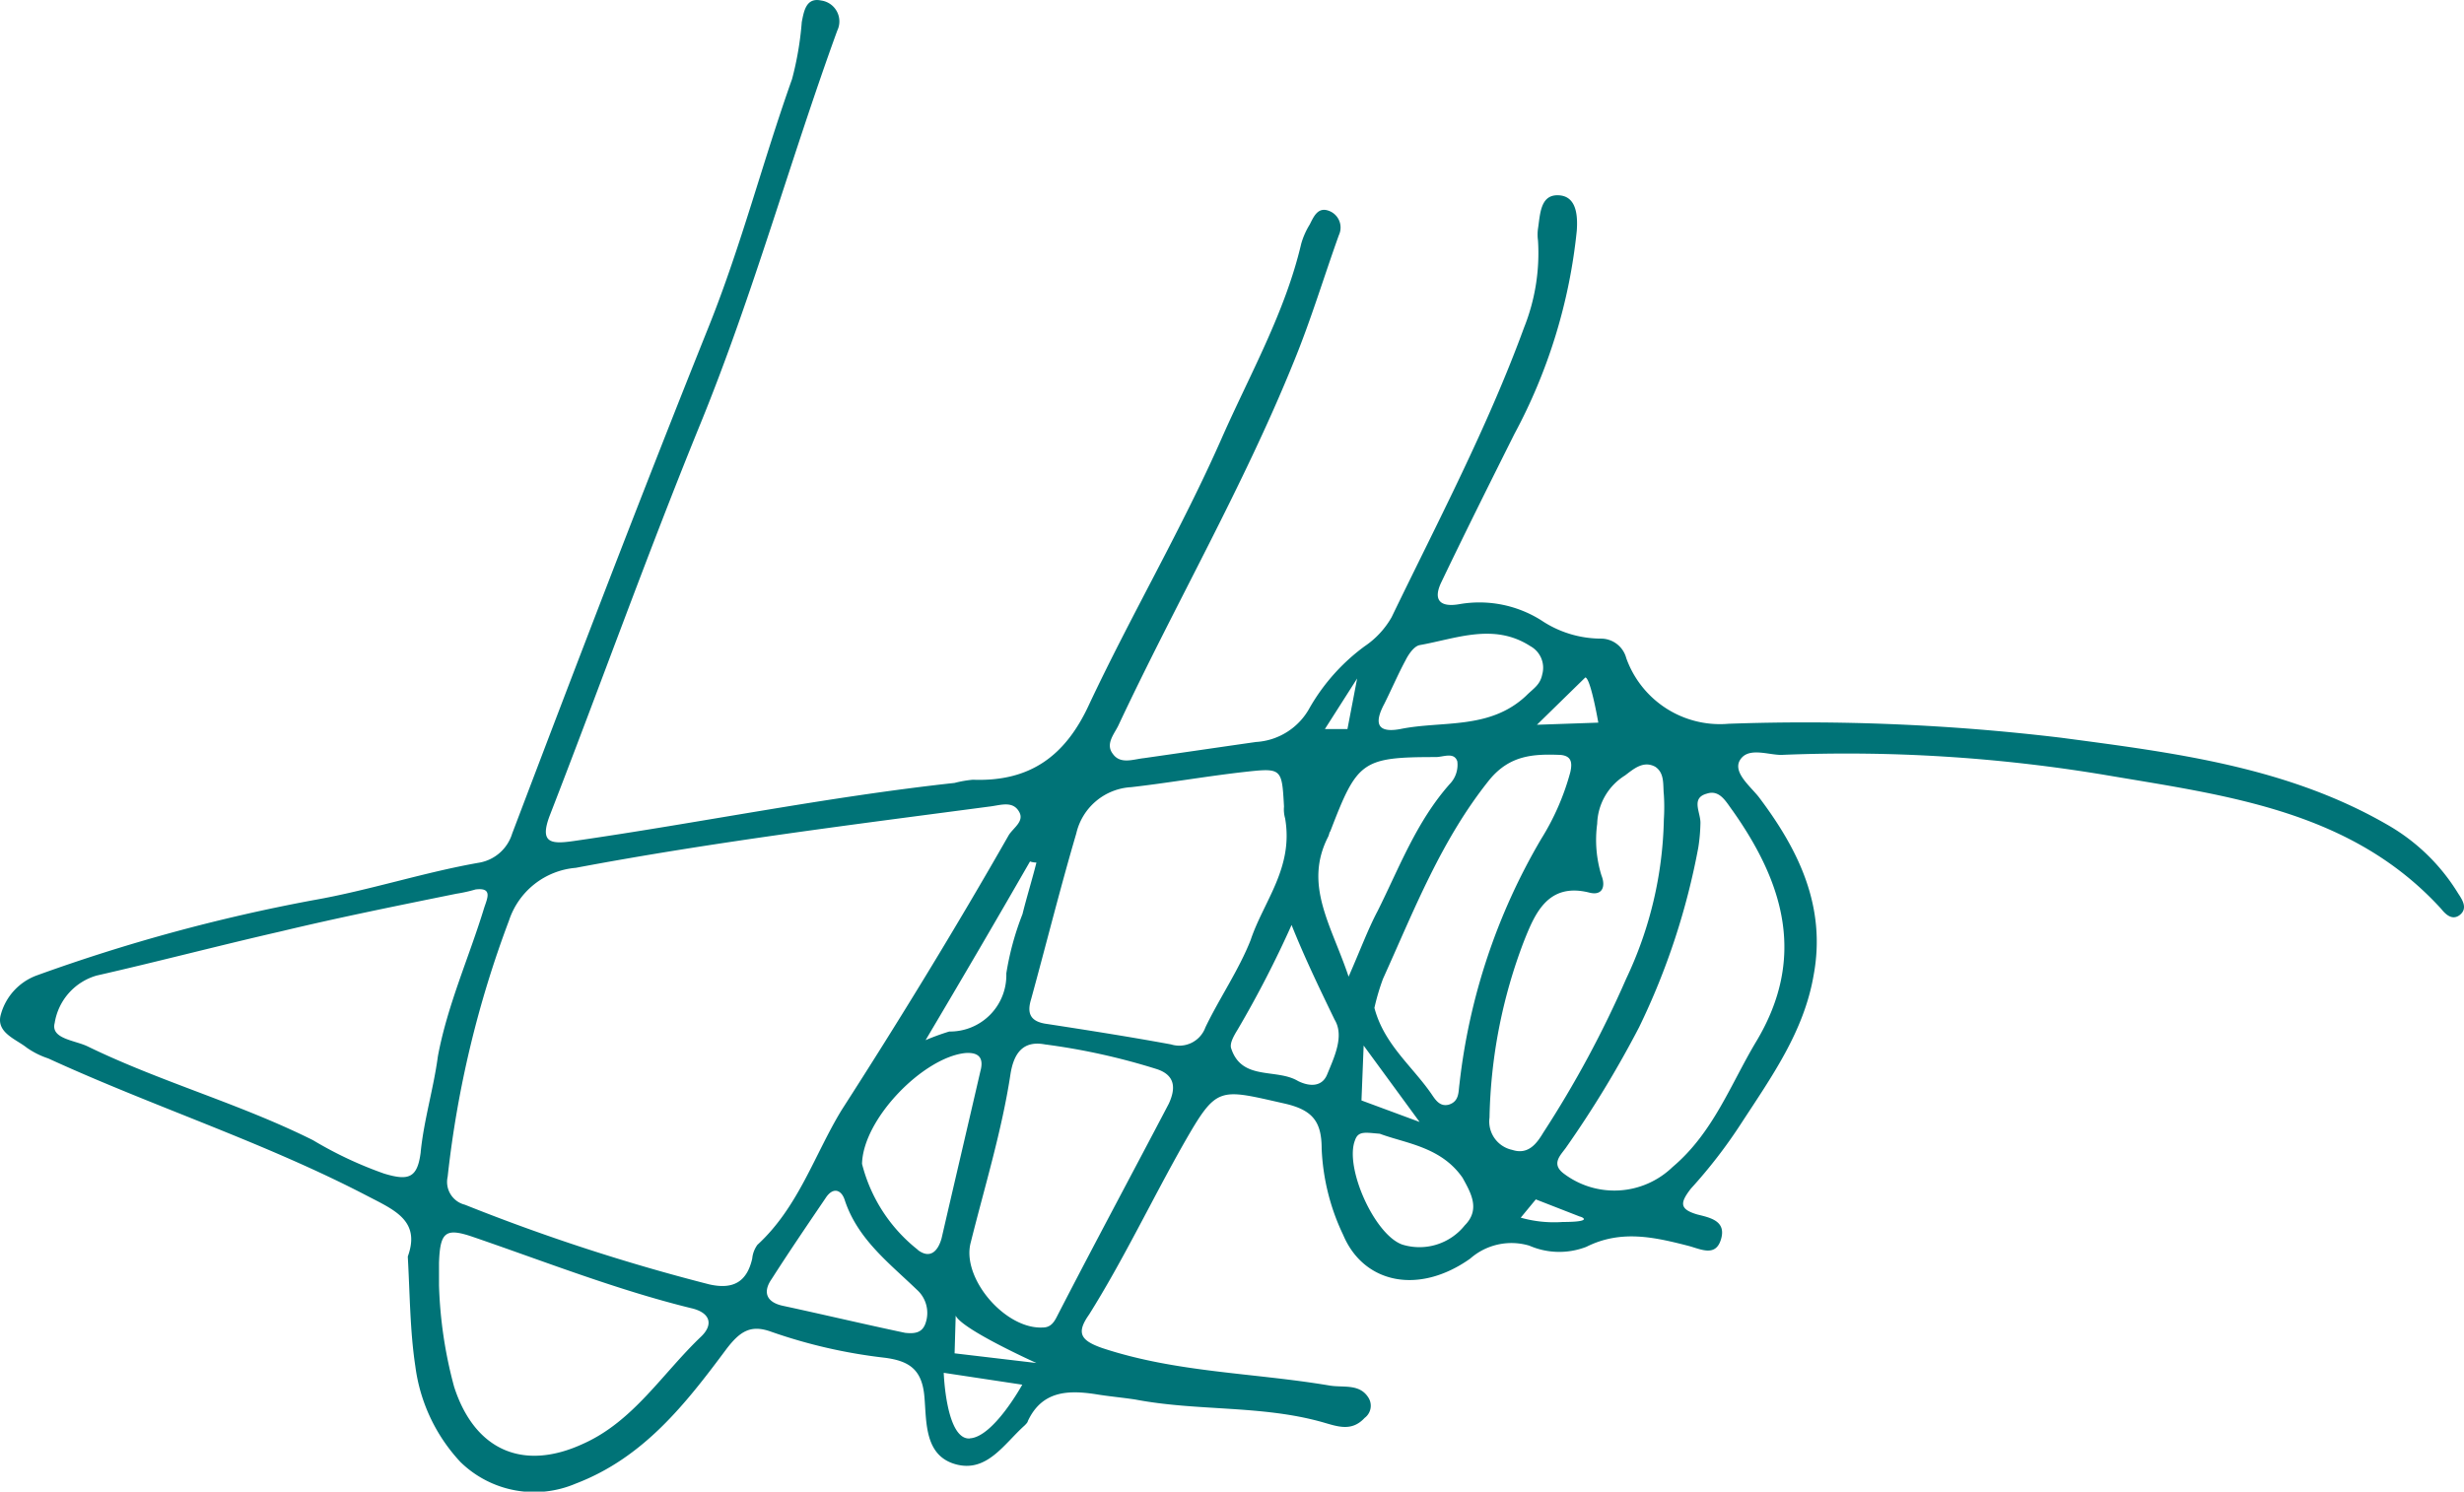
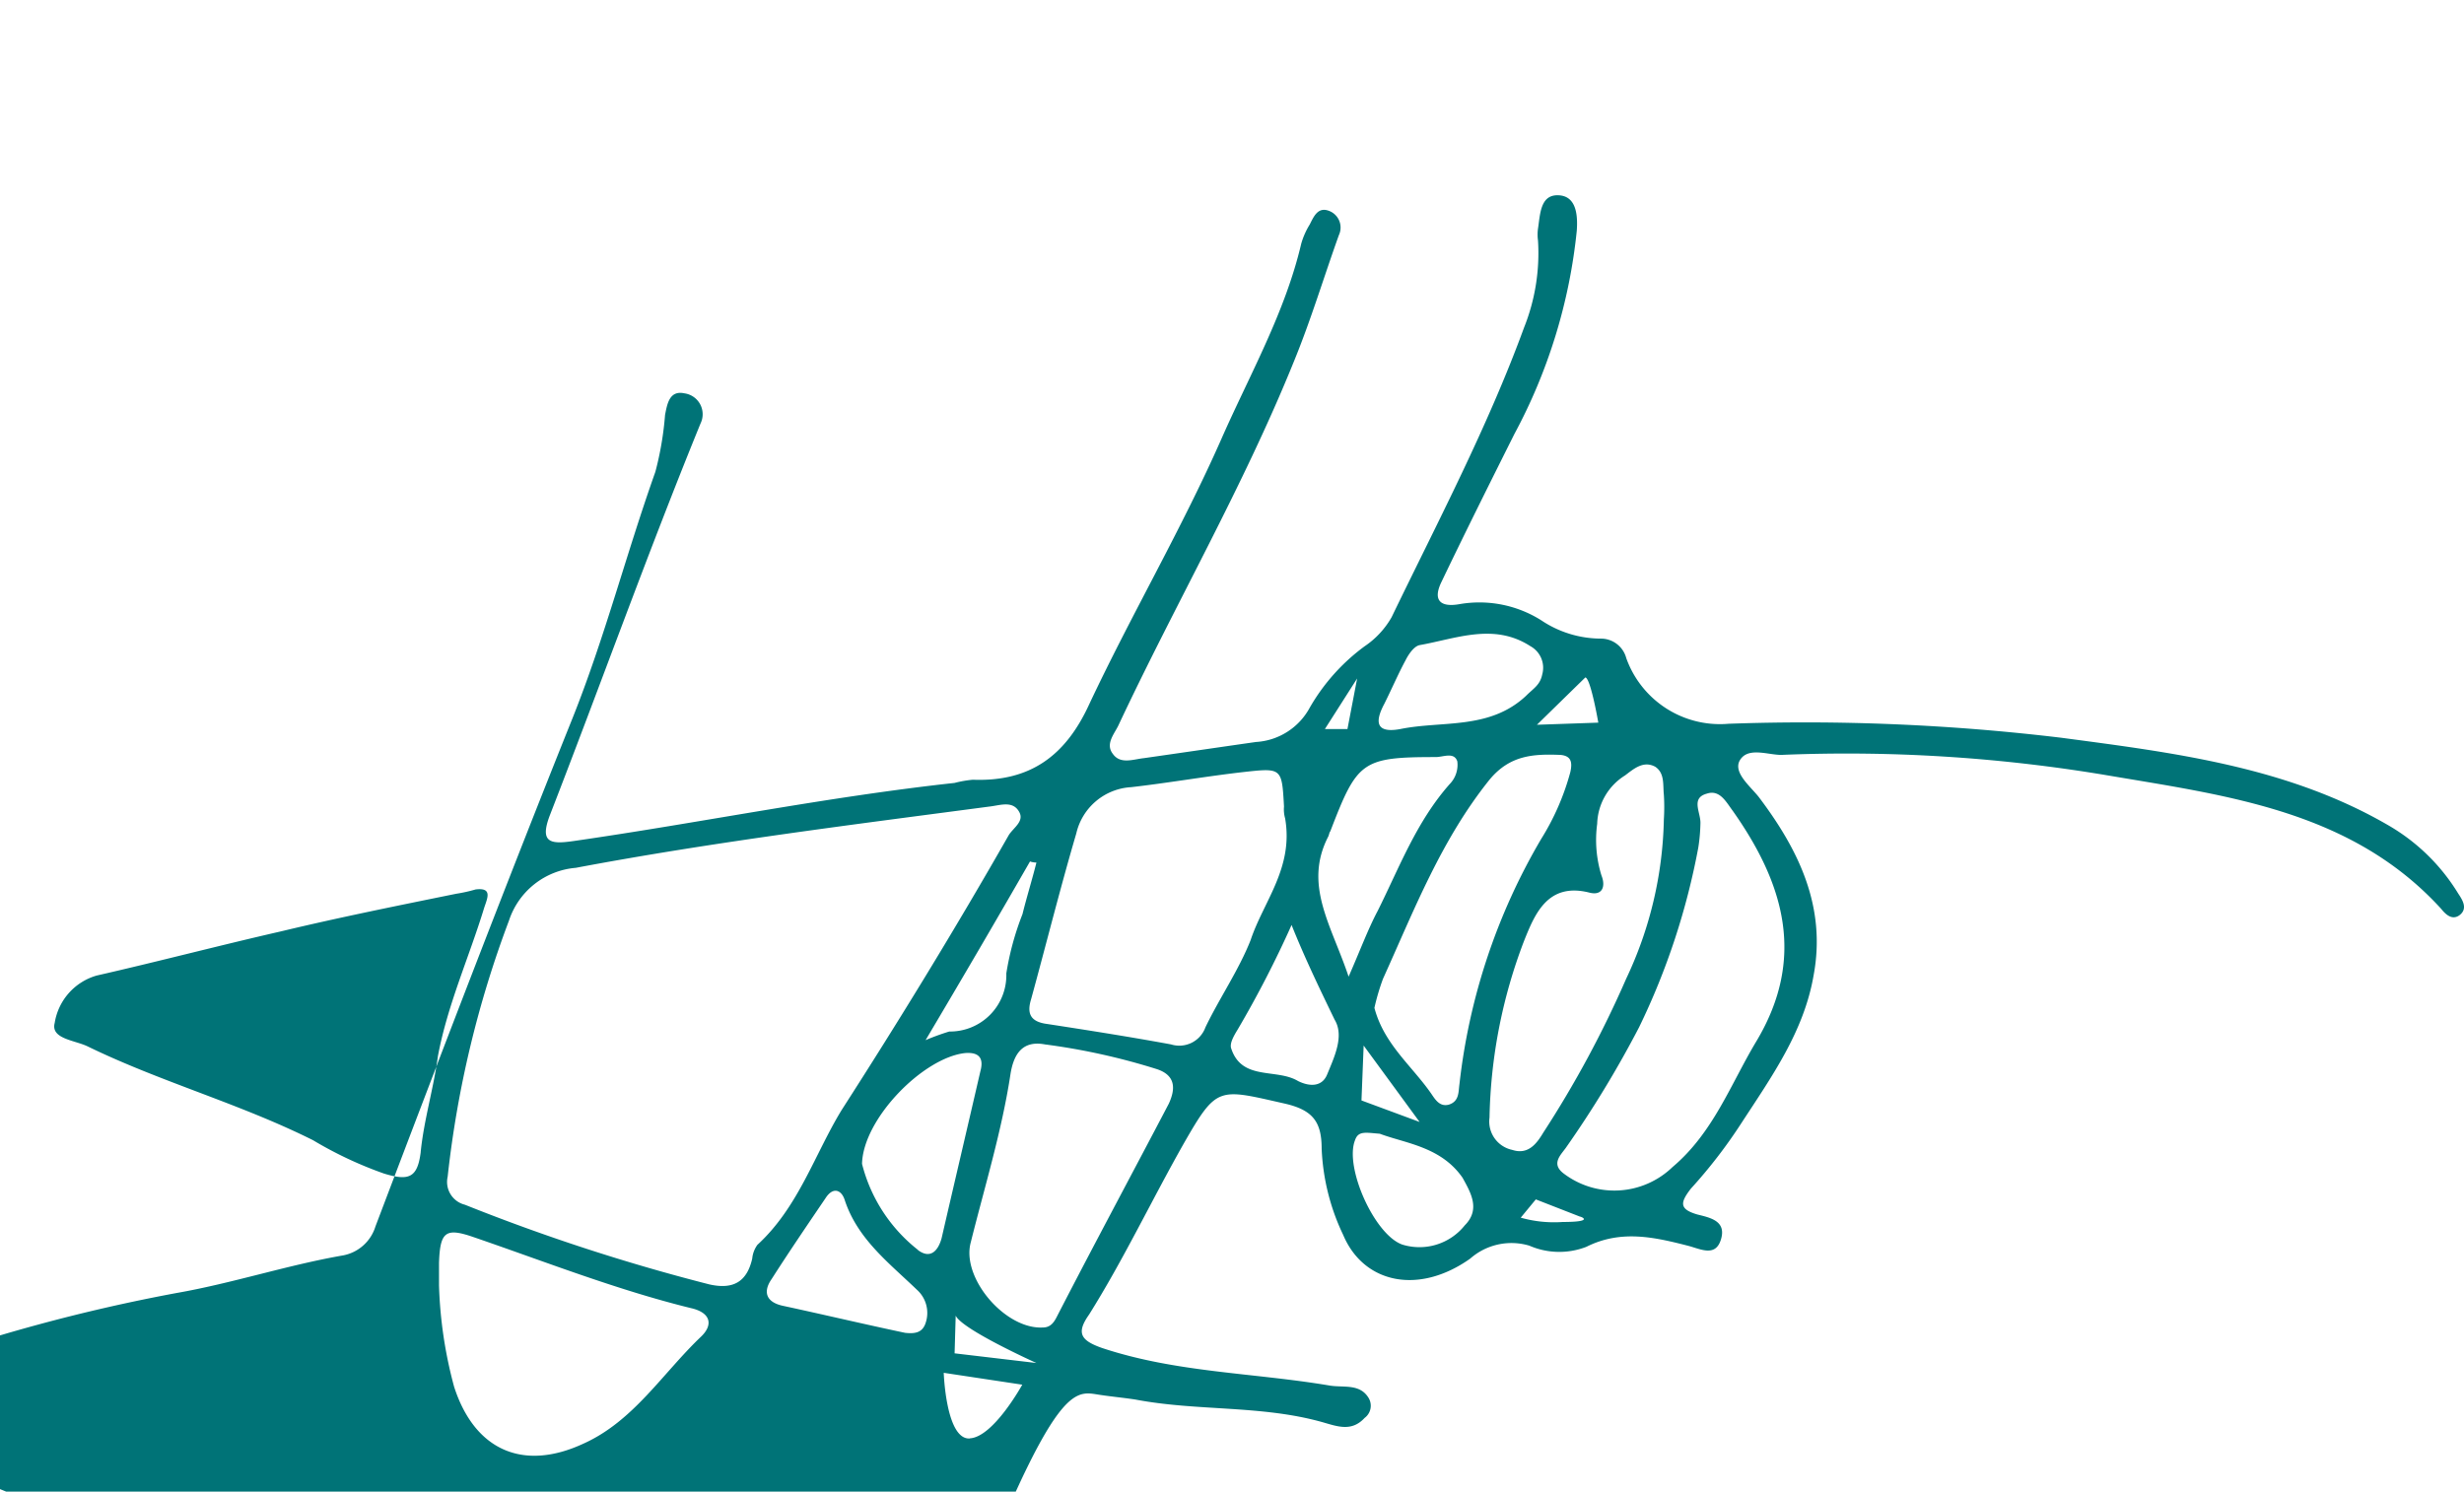
<svg xmlns="http://www.w3.org/2000/svg" width="141.192" height="85.483" viewBox="0 0 141.192 85.483">
-   <path id="Pfad_12949" data-name="Pfad 12949" d="M85.592,31.122a11.328,11.328,0,0,0-3.948-3.886c-5.8-3.392-12.337-4.195-18.813-5.056a122.972,122.972,0,0,0-19.06-.8,5.7,5.7,0,0,1-5.859-3.762A1.5,1.5,0,0,0,36.493,16.5a6.162,6.162,0,0,1-3.453-1.05,6.651,6.651,0,0,0-4.687-.925c-1.05.186-1.542-.183-1.05-1.233,1.358-2.836,2.775-5.673,4.195-8.512A31.254,31.254,0,0,0,35.076-6.873c.061-.864,0-2.036-1.111-2.036-.986,0-.986,1.111-1.111,1.914a2.505,2.505,0,0,0,0,.678,11.49,11.49,0,0,1-.8,4.995c-2.1,5.737-4.934,11.1-7.587,16.593a4.976,4.976,0,0,1-1.542,1.664,11.418,11.418,0,0,0-3.147,3.517,3.755,3.755,0,0,1-3.084,1.972c-2.159.308-4.256.617-6.414.925-.617.064-1.356.372-1.789-.245-.431-.556.061-1.111.308-1.606,3.27-6.97,7.156-13.693,10.054-20.846.989-2.406,1.728-4.873,2.592-7.278a1.02,1.02,0,0,0-.494-1.358c-.678-.308-.925.247-1.172.742a4.4,4.4,0,0,0-.492,1.109c-.925,3.948-2.961,7.526-4.564,11.165-2.283,5.181-5.181,10.115-7.587,15.235-1.358,2.961-3.392,4.442-6.662,4.32a6.342,6.342,0,0,0-1.05.183c-7.34.8-14.557,2.283-21.835,3.331-1.295.186-1.972.125-1.356-1.481,2.9-7.462,5.612-15.049,8.634-22.452s5.12-15.049,7.834-22.513a1.209,1.209,0,0,0-.925-1.725c-.864-.186-.986.617-1.109,1.233a18.207,18.207,0,0,1-.556,3.267c-1.667,4.689-2.9,9.5-4.75,14.126-3.886,9.684-7.587,19.368-11.287,29.113a2.408,2.408,0,0,1-1.85,1.664c-3.208.556-6.353,1.6-9.562,2.159a100.571,100.571,0,0,0-15.851,4.317,3.32,3.32,0,0,0-2.036,2.222c-.308,1.047.864,1.417,1.481,1.911a4.7,4.7,0,0,0,1.233.617c6.045,2.775,12.4,4.811,18.321,7.9,1.542.8,3.022,1.419,2.281,3.453.125,2.222.125,4.256.433,6.292a9.9,9.9,0,0,0,2.589,5.489,6.054,6.054,0,0,0,6.6,1.233c3.886-1.481,6.292-4.564,8.634-7.709.8-1.05,1.419-1.419,2.592-.986a29.92,29.92,0,0,0,6.476,1.481c1.419.183,2.159.678,2.283,2.281.122,1.419,0,3.331,1.789,3.825s2.775-1.172,3.948-2.222c.061-.061.183-.183.183-.245C4.421,59.618,5.9,59.557,7.5,59.8c.739.125,1.481.186,2.283.308,3.575.68,7.215.308,10.731,1.3.864.247,1.664.556,2.406-.247a.868.868,0,0,0,.247-1.111c-.494-.864-1.419-.617-2.222-.739-4.378-.742-8.82-.742-13.076-2.159-1.233-.433-1.481-.864-.739-1.914,1.972-3.145,3.578-6.537,5.428-9.806,1.911-3.331,1.972-3.145,5.8-2.281,1.6.37,2.1,1.047,2.1,2.589a12.66,12.66,0,0,0,1.233,4.934c1.172,2.778,4.317,3.456,7.278,1.358a3.577,3.577,0,0,1,3.392-.742,4.293,4.293,0,0,0,3.27.064c1.972-.989,3.884-.556,5.8-.064.739.186,1.6.68,1.911-.37s-.617-1.233-1.356-1.417c-1.05-.308-.989-.68-.372-1.481a28.9,28.9,0,0,0,2.9-3.764c1.728-2.65,3.578-5.242,4.131-8.451.742-3.948-.861-7.215-3.145-10.237-.494-.617-1.419-1.358-1.111-2.036.433-.864,1.606-.37,2.406-.37a90,90,0,0,1,18.69,1.172c6.909,1.172,14,2.034,19.121,7.648.247.308.617.678,1.047.37.494-.37.186-.864-.061-1.233M36.31,21.315l-3.517.122,2.775-2.714c.308.061.742,2.592.742,2.592M23.481,37.661a12.848,12.848,0,0,1,.492-1.667c1.789-3.948,3.331-7.956,6.106-11.412,1.172-1.417,2.531-1.478,4.072-1.417.617.061.678.431.556.986a14.206,14.206,0,0,1-1.667,3.825,35.452,35.452,0,0,0-4.687,14.062c-.064.431,0,.986-.617,1.172-.494.122-.742-.247-.989-.617-1.109-1.606-2.714-2.839-3.267-4.934M26.07,44.2l-3.331-1.233.125-3.145ZM24.034,20.265c.433-.864.8-1.725,1.233-2.528.186-.37.494-.8.8-.864,2.1-.37,4.256-1.295,6.353.061A1.411,1.411,0,0,1,33.1,18.54c-.122.617-.492.8-.925,1.233-2.1,1.972-4.811,1.417-7.217,1.911-1.356.247-1.478-.37-.925-1.419m-1.542-1.481-.556,2.9H20.642ZM4.113,29.333c-.247.986-.556,1.975-.8,2.961a16.19,16.19,0,0,0-.925,3.392,3.228,3.228,0,0,1-3.27,3.331,13.76,13.76,0,0,0-1.356.494c2.159-3.639,4.07-6.909,5.984-10.24a1.088,1.088,0,0,0,.37.061M-31.168,45.926c-.186,1.481-.68,1.664-2.1,1.233a22.42,22.42,0,0,1-4.072-1.914c-4.192-2.095-8.7-3.328-12.89-5.364-.739-.37-2.159-.433-1.911-1.358a3.374,3.374,0,0,1,2.406-2.714c3.514-.8,7.031-1.725,10.545-2.528,3.331-.8,6.723-1.481,10.054-2.159a8.722,8.722,0,0,0,1.111-.247c.986-.122.678.494.494,1.05-.864,2.836-2.1,5.551-2.653,8.512-.247,1.85-.8,3.639-.986,5.489m16.1,10.545c-2.222,2.1-3.886,4.873-6.786,6.17-3.453,1.6-6.228.37-7.4-3.27a25.009,25.009,0,0,1-.864-5.8V52.279c.061-1.789.37-2.036,1.975-1.481,4.131,1.417,8.2,3.022,12.459,4.07,1.109.247,1.295.925.617,1.6m3.206-5.242a1.584,1.584,0,0,0-.308.8c-.308,1.356-1.109,1.789-2.467,1.481a112.791,112.791,0,0,1-14-4.564,1.345,1.345,0,0,1-.986-1.606,60,60,0,0,1,3.514-14.679,4.415,4.415,0,0,1,3.825-3.022C-14.453,28.16-6.5,27.174,1.4,26.127c.617-.064,1.356-.372,1.728.308.308.553-.372.925-.617,1.356-3.022,5.3-6.231,10.548-9.562,15.729-1.542,2.528-2.467,5.551-4.811,7.709m9.623,4.5c-.186.556-.617.617-1.172.556-2.345-.494-4.687-1.05-6.97-1.542-.925-.186-1.233-.742-.678-1.542.986-1.542,2.036-3.084,3.084-4.628.431-.678.925-.492,1.111.125.739,2.22,2.528,3.578,4.131,5.12a1.784,1.784,0,0,1,.494,1.911m-.433-4.195A9.1,9.1,0,0,1-5.88,46.6C-5.819,44.012-2.365,40.5.04,40.25.9,40.189,1.09,40.62.9,41.3c-.739,3.208-1.481,6.353-2.22,9.562-.186.678-.617,1.233-1.358.678m2.961,10.8c-1.356.061-1.481-3.764-1.481-3.764l4.5.68S1.646,62.271.288,62.332M-.576,57.46-.513,55.3c.37.8,4.625,2.714,4.625,2.714ZM11.7,43.15c-2.1,4.009-4.256,8.017-6.353,12.087-.186.372-.37.742-.864.742C2.324,56.1-.2,53.14.349,51.107c.8-3.208,1.789-6.414,2.283-9.684.186-1.111.678-1.911,1.973-1.667a37.44,37.44,0,0,1,6.417,1.419c1.109.37,1.047,1.172.678,1.975m2.1-4.381a1.592,1.592,0,0,1-1.975.986c-2.345-.431-4.687-.8-7.092-1.17-.986-.125-1.172-.617-.925-1.419.864-3.145,1.664-6.353,2.589-9.5a3.424,3.424,0,0,1,3.147-2.653c2.159-.247,4.256-.617,6.414-.864,2.22-.247,2.22-.247,2.342,1.975a1.861,1.861,0,0,0,.064.678c.492,2.836-1.233,4.748-1.975,6.97C15.708,35.5,14.6,37.105,13.8,38.77m6.97,2.714c-.308.742-1.05.678-1.667.37-1.233-.739-3.206,0-3.823-1.85-.125-.308.183-.8.37-1.109a61.156,61.156,0,0,0,3.084-5.984c.739,1.85,1.6,3.639,2.467,5.428.556.925,0,2.1-.431,3.145m.061-13.632c.061-.122.061-.247.122-.308,1.542-4.009,1.789-4.256,6.045-4.256.433,0,1.05-.308,1.233.247A1.579,1.579,0,0,1,27.8,24.83c-1.914,2.159-2.9,4.811-4.134,7.278-.556,1.05-.986,2.222-1.664,3.764-.989-2.961-2.592-5.245-1.172-8.02M28.662,50.12a3.323,3.323,0,0,1-3.578,1.109c-1.6-.556-3.331-4.439-2.714-5.984.186-.553.617-.431,1.419-.37,1.478.556,3.514.742,4.748,2.531.433.8,1.05,1.786.125,2.714m2.714-4.32a1.661,1.661,0,0,1-1.3-1.85,29.84,29.84,0,0,1,1.975-10.115c.617-1.542,1.356-3.392,3.762-2.775.742.183.925-.37.678-.986a6.9,6.9,0,0,1-.245-2.961,3.376,3.376,0,0,1,1.6-2.775c.492-.372,1.047-.864,1.728-.494.553.37.431,1.047.492,1.6a10.992,10.992,0,0,1,0,1.419,22.288,22.288,0,0,1-2.159,9.129,60.653,60.653,0,0,1-4.75,8.82c-.37.617-.861,1.295-1.786.986m2.9,4.134a7.02,7.02,0,0,1-2.406-.247l.864-1.047,2.528.986c.064,0,.864.308-.986.308m11.1-10.362c-1.481,2.467-2.467,5.242-4.811,7.217a4.8,4.8,0,0,1-6.231.37c-.739-.556-.183-1.05.125-1.481a60.9,60.9,0,0,0,4.195-6.909,40.487,40.487,0,0,0,3.392-10.3,10.188,10.188,0,0,0,.122-1.417c0-.617-.556-1.419.37-1.667.742-.247,1.111.494,1.481.986,2.961,4.195,4.195,8.451,1.358,13.2" transform="translate(55.276 20.099)" fill="#007377" />
+   <path id="Pfad_12949" data-name="Pfad 12949" d="M85.592,31.122a11.328,11.328,0,0,0-3.948-3.886c-5.8-3.392-12.337-4.195-18.813-5.056a122.972,122.972,0,0,0-19.06-.8,5.7,5.7,0,0,1-5.859-3.762A1.5,1.5,0,0,0,36.493,16.5a6.162,6.162,0,0,1-3.453-1.05,6.651,6.651,0,0,0-4.687-.925c-1.05.186-1.542-.183-1.05-1.233,1.358-2.836,2.775-5.673,4.195-8.512A31.254,31.254,0,0,0,35.076-6.873c.061-.864,0-2.036-1.111-2.036-.986,0-.986,1.111-1.111,1.914a2.505,2.505,0,0,0,0,.678,11.49,11.49,0,0,1-.8,4.995c-2.1,5.737-4.934,11.1-7.587,16.593a4.976,4.976,0,0,1-1.542,1.664,11.418,11.418,0,0,0-3.147,3.517,3.755,3.755,0,0,1-3.084,1.972c-2.159.308-4.256.617-6.414.925-.617.064-1.356.372-1.789-.245-.431-.556.061-1.111.308-1.606,3.27-6.97,7.156-13.693,10.054-20.846.989-2.406,1.728-4.873,2.592-7.278a1.02,1.02,0,0,0-.494-1.358c-.678-.308-.925.247-1.172.742a4.4,4.4,0,0,0-.492,1.109c-.925,3.948-2.961,7.526-4.564,11.165-2.283,5.181-5.181,10.115-7.587,15.235-1.358,2.961-3.392,4.442-6.662,4.32a6.342,6.342,0,0,0-1.05.183c-7.34.8-14.557,2.283-21.835,3.331-1.295.186-1.972.125-1.356-1.481,2.9-7.462,5.612-15.049,8.634-22.452a1.209,1.209,0,0,0-.925-1.725c-.864-.186-.986.617-1.109,1.233a18.207,18.207,0,0,1-.556,3.267c-1.667,4.689-2.9,9.5-4.75,14.126-3.886,9.684-7.587,19.368-11.287,29.113a2.408,2.408,0,0,1-1.85,1.664c-3.208.556-6.353,1.6-9.562,2.159a100.571,100.571,0,0,0-15.851,4.317,3.32,3.32,0,0,0-2.036,2.222c-.308,1.047.864,1.417,1.481,1.911a4.7,4.7,0,0,0,1.233.617c6.045,2.775,12.4,4.811,18.321,7.9,1.542.8,3.022,1.419,2.281,3.453.125,2.222.125,4.256.433,6.292a9.9,9.9,0,0,0,2.589,5.489,6.054,6.054,0,0,0,6.6,1.233c3.886-1.481,6.292-4.564,8.634-7.709.8-1.05,1.419-1.419,2.592-.986a29.92,29.92,0,0,0,6.476,1.481c1.419.183,2.159.678,2.283,2.281.122,1.419,0,3.331,1.789,3.825s2.775-1.172,3.948-2.222c.061-.061.183-.183.183-.245C4.421,59.618,5.9,59.557,7.5,59.8c.739.125,1.481.186,2.283.308,3.575.68,7.215.308,10.731,1.3.864.247,1.664.556,2.406-.247a.868.868,0,0,0,.247-1.111c-.494-.864-1.419-.617-2.222-.739-4.378-.742-8.82-.742-13.076-2.159-1.233-.433-1.481-.864-.739-1.914,1.972-3.145,3.578-6.537,5.428-9.806,1.911-3.331,1.972-3.145,5.8-2.281,1.6.37,2.1,1.047,2.1,2.589a12.66,12.66,0,0,0,1.233,4.934c1.172,2.778,4.317,3.456,7.278,1.358a3.577,3.577,0,0,1,3.392-.742,4.293,4.293,0,0,0,3.27.064c1.972-.989,3.884-.556,5.8-.064.739.186,1.6.68,1.911-.37s-.617-1.233-1.356-1.417c-1.05-.308-.989-.68-.372-1.481a28.9,28.9,0,0,0,2.9-3.764c1.728-2.65,3.578-5.242,4.131-8.451.742-3.948-.861-7.215-3.145-10.237-.494-.617-1.419-1.358-1.111-2.036.433-.864,1.606-.37,2.406-.37a90,90,0,0,1,18.69,1.172c6.909,1.172,14,2.034,19.121,7.648.247.308.617.678,1.047.37.494-.37.186-.864-.061-1.233M36.31,21.315l-3.517.122,2.775-2.714c.308.061.742,2.592.742,2.592M23.481,37.661a12.848,12.848,0,0,1,.492-1.667c1.789-3.948,3.331-7.956,6.106-11.412,1.172-1.417,2.531-1.478,4.072-1.417.617.061.678.431.556.986a14.206,14.206,0,0,1-1.667,3.825,35.452,35.452,0,0,0-4.687,14.062c-.064.431,0,.986-.617,1.172-.494.122-.742-.247-.989-.617-1.109-1.606-2.714-2.839-3.267-4.934M26.07,44.2l-3.331-1.233.125-3.145ZM24.034,20.265c.433-.864.8-1.725,1.233-2.528.186-.37.494-.8.8-.864,2.1-.37,4.256-1.295,6.353.061A1.411,1.411,0,0,1,33.1,18.54c-.122.617-.492.8-.925,1.233-2.1,1.972-4.811,1.417-7.217,1.911-1.356.247-1.478-.37-.925-1.419m-1.542-1.481-.556,2.9H20.642ZM4.113,29.333c-.247.986-.556,1.975-.8,2.961a16.19,16.19,0,0,0-.925,3.392,3.228,3.228,0,0,1-3.27,3.331,13.76,13.76,0,0,0-1.356.494c2.159-3.639,4.07-6.909,5.984-10.24a1.088,1.088,0,0,0,.37.061M-31.168,45.926c-.186,1.481-.68,1.664-2.1,1.233a22.42,22.42,0,0,1-4.072-1.914c-4.192-2.095-8.7-3.328-12.89-5.364-.739-.37-2.159-.433-1.911-1.358a3.374,3.374,0,0,1,2.406-2.714c3.514-.8,7.031-1.725,10.545-2.528,3.331-.8,6.723-1.481,10.054-2.159a8.722,8.722,0,0,0,1.111-.247c.986-.122.678.494.494,1.05-.864,2.836-2.1,5.551-2.653,8.512-.247,1.85-.8,3.639-.986,5.489m16.1,10.545c-2.222,2.1-3.886,4.873-6.786,6.17-3.453,1.6-6.228.37-7.4-3.27a25.009,25.009,0,0,1-.864-5.8V52.279c.061-1.789.37-2.036,1.975-1.481,4.131,1.417,8.2,3.022,12.459,4.07,1.109.247,1.295.925.617,1.6m3.206-5.242a1.584,1.584,0,0,0-.308.8c-.308,1.356-1.109,1.789-2.467,1.481a112.791,112.791,0,0,1-14-4.564,1.345,1.345,0,0,1-.986-1.606,60,60,0,0,1,3.514-14.679,4.415,4.415,0,0,1,3.825-3.022C-14.453,28.16-6.5,27.174,1.4,26.127c.617-.064,1.356-.372,1.728.308.308.553-.372.925-.617,1.356-3.022,5.3-6.231,10.548-9.562,15.729-1.542,2.528-2.467,5.551-4.811,7.709m9.623,4.5c-.186.556-.617.617-1.172.556-2.345-.494-4.687-1.05-6.97-1.542-.925-.186-1.233-.742-.678-1.542.986-1.542,2.036-3.084,3.084-4.628.431-.678.925-.492,1.111.125.739,2.22,2.528,3.578,4.131,5.12a1.784,1.784,0,0,1,.494,1.911m-.433-4.195A9.1,9.1,0,0,1-5.88,46.6C-5.819,44.012-2.365,40.5.04,40.25.9,40.189,1.09,40.62.9,41.3c-.739,3.208-1.481,6.353-2.22,9.562-.186.678-.617,1.233-1.358.678m2.961,10.8c-1.356.061-1.481-3.764-1.481-3.764l4.5.68S1.646,62.271.288,62.332M-.576,57.46-.513,55.3c.37.8,4.625,2.714,4.625,2.714ZM11.7,43.15c-2.1,4.009-4.256,8.017-6.353,12.087-.186.372-.37.742-.864.742C2.324,56.1-.2,53.14.349,51.107c.8-3.208,1.789-6.414,2.283-9.684.186-1.111.678-1.911,1.973-1.667a37.44,37.44,0,0,1,6.417,1.419c1.109.37,1.047,1.172.678,1.975m2.1-4.381a1.592,1.592,0,0,1-1.975.986c-2.345-.431-4.687-.8-7.092-1.17-.986-.125-1.172-.617-.925-1.419.864-3.145,1.664-6.353,2.589-9.5a3.424,3.424,0,0,1,3.147-2.653c2.159-.247,4.256-.617,6.414-.864,2.22-.247,2.22-.247,2.342,1.975a1.861,1.861,0,0,0,.064.678c.492,2.836-1.233,4.748-1.975,6.97C15.708,35.5,14.6,37.105,13.8,38.77m6.97,2.714c-.308.742-1.05.678-1.667.37-1.233-.739-3.206,0-3.823-1.85-.125-.308.183-.8.37-1.109a61.156,61.156,0,0,0,3.084-5.984c.739,1.85,1.6,3.639,2.467,5.428.556.925,0,2.1-.431,3.145m.061-13.632c.061-.122.061-.247.122-.308,1.542-4.009,1.789-4.256,6.045-4.256.433,0,1.05-.308,1.233.247A1.579,1.579,0,0,1,27.8,24.83c-1.914,2.159-2.9,4.811-4.134,7.278-.556,1.05-.986,2.222-1.664,3.764-.989-2.961-2.592-5.245-1.172-8.02M28.662,50.12a3.323,3.323,0,0,1-3.578,1.109c-1.6-.556-3.331-4.439-2.714-5.984.186-.553.617-.431,1.419-.37,1.478.556,3.514.742,4.748,2.531.433.8,1.05,1.786.125,2.714m2.714-4.32a1.661,1.661,0,0,1-1.3-1.85,29.84,29.84,0,0,1,1.975-10.115c.617-1.542,1.356-3.392,3.762-2.775.742.183.925-.37.678-.986a6.9,6.9,0,0,1-.245-2.961,3.376,3.376,0,0,1,1.6-2.775c.492-.372,1.047-.864,1.728-.494.553.37.431,1.047.492,1.6a10.992,10.992,0,0,1,0,1.419,22.288,22.288,0,0,1-2.159,9.129,60.653,60.653,0,0,1-4.75,8.82c-.37.617-.861,1.295-1.786.986m2.9,4.134a7.02,7.02,0,0,1-2.406-.247l.864-1.047,2.528.986c.064,0,.864.308-.986.308m11.1-10.362c-1.481,2.467-2.467,5.242-4.811,7.217a4.8,4.8,0,0,1-6.231.37c-.739-.556-.183-1.05.125-1.481a60.9,60.9,0,0,0,4.195-6.909,40.487,40.487,0,0,0,3.392-10.3,10.188,10.188,0,0,0,.122-1.417c0-.617-.556-1.419.37-1.667.742-.247,1.111.494,1.481.986,2.961,4.195,4.195,8.451,1.358,13.2" transform="translate(55.276 20.099)" fill="#007377" />
</svg>